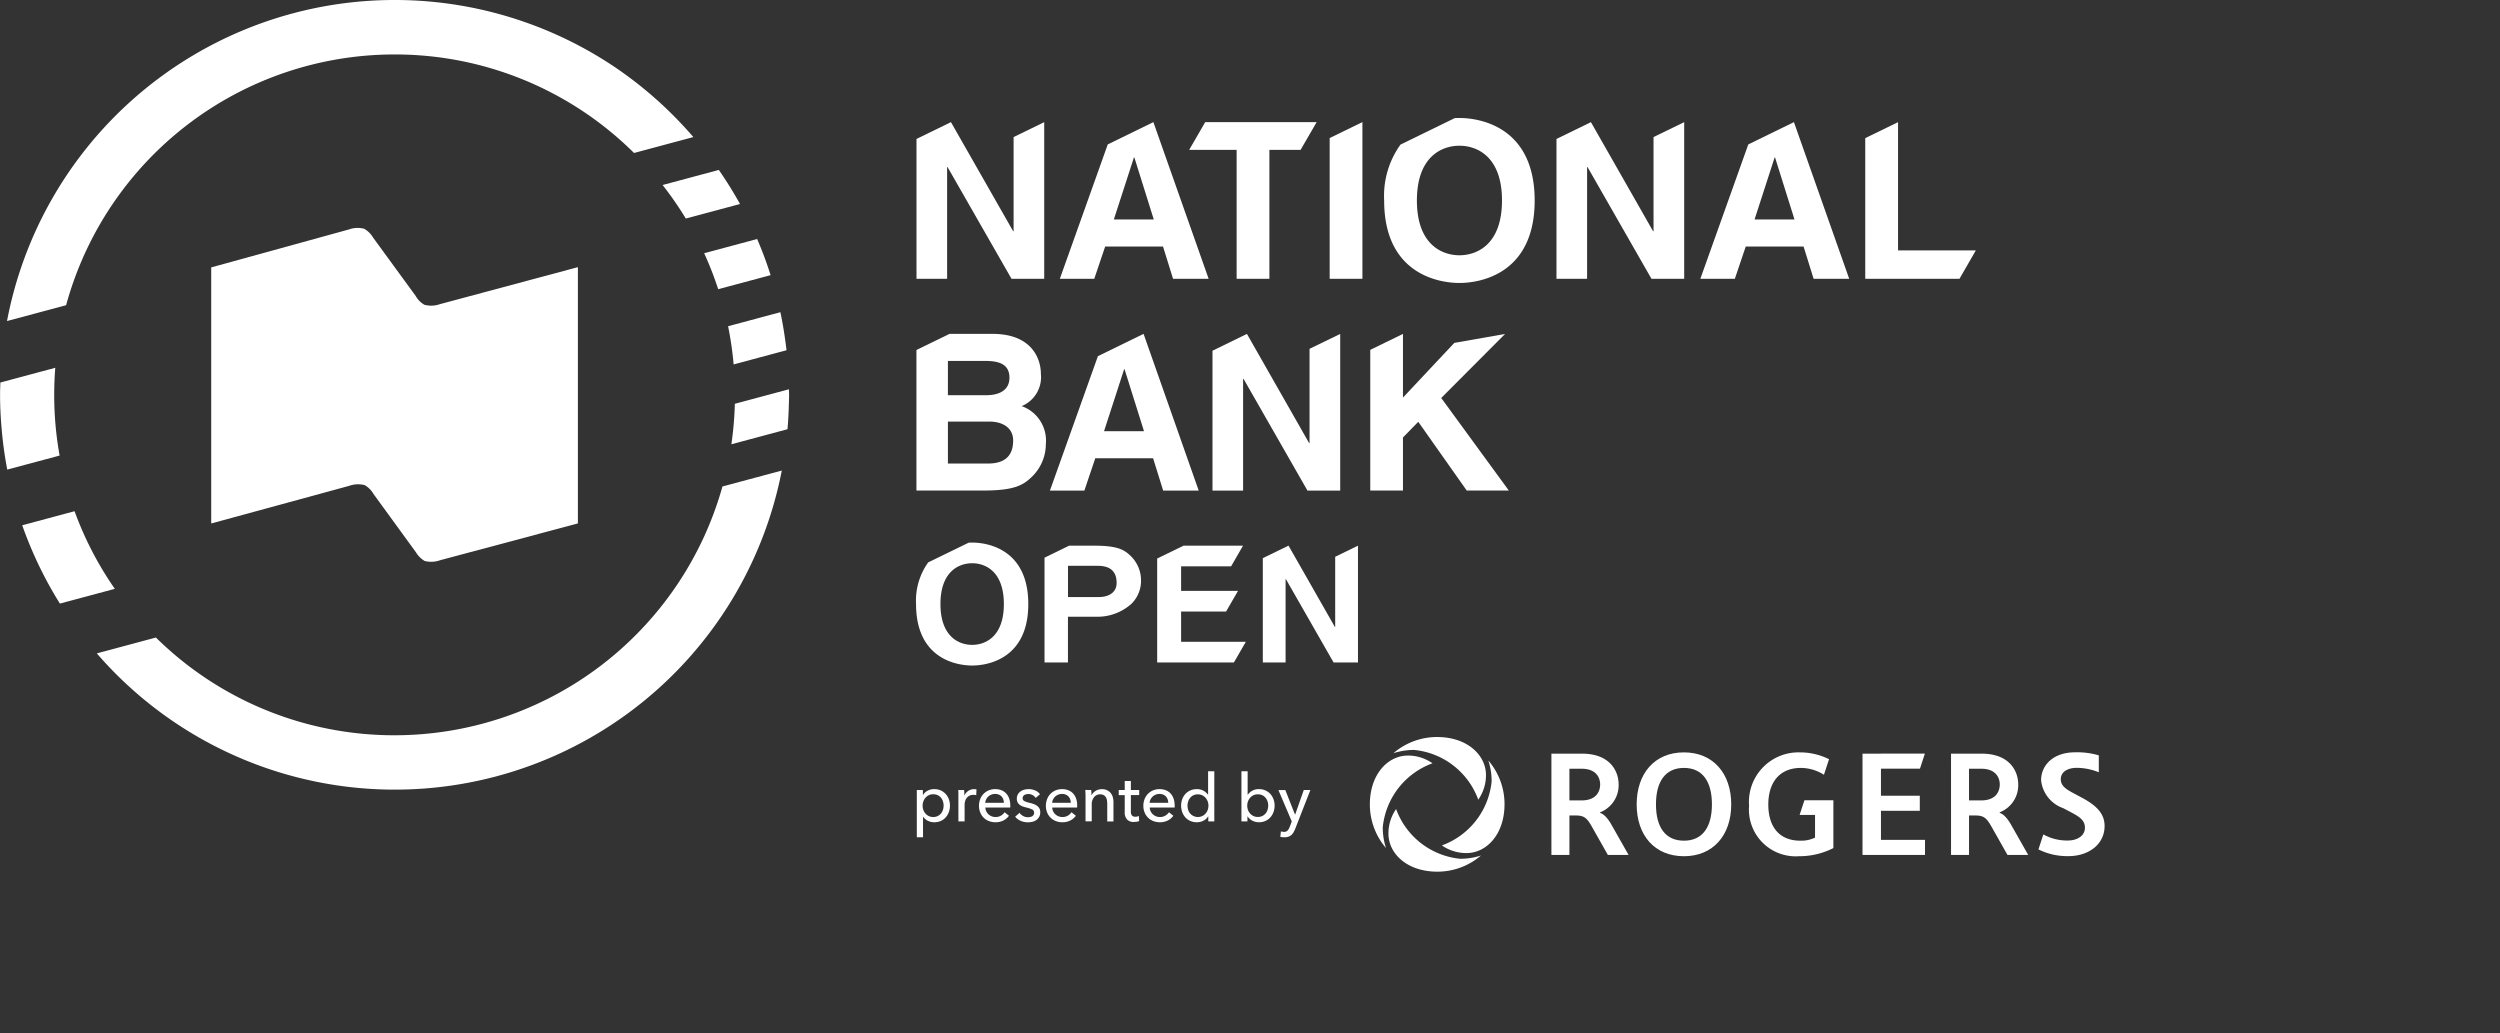
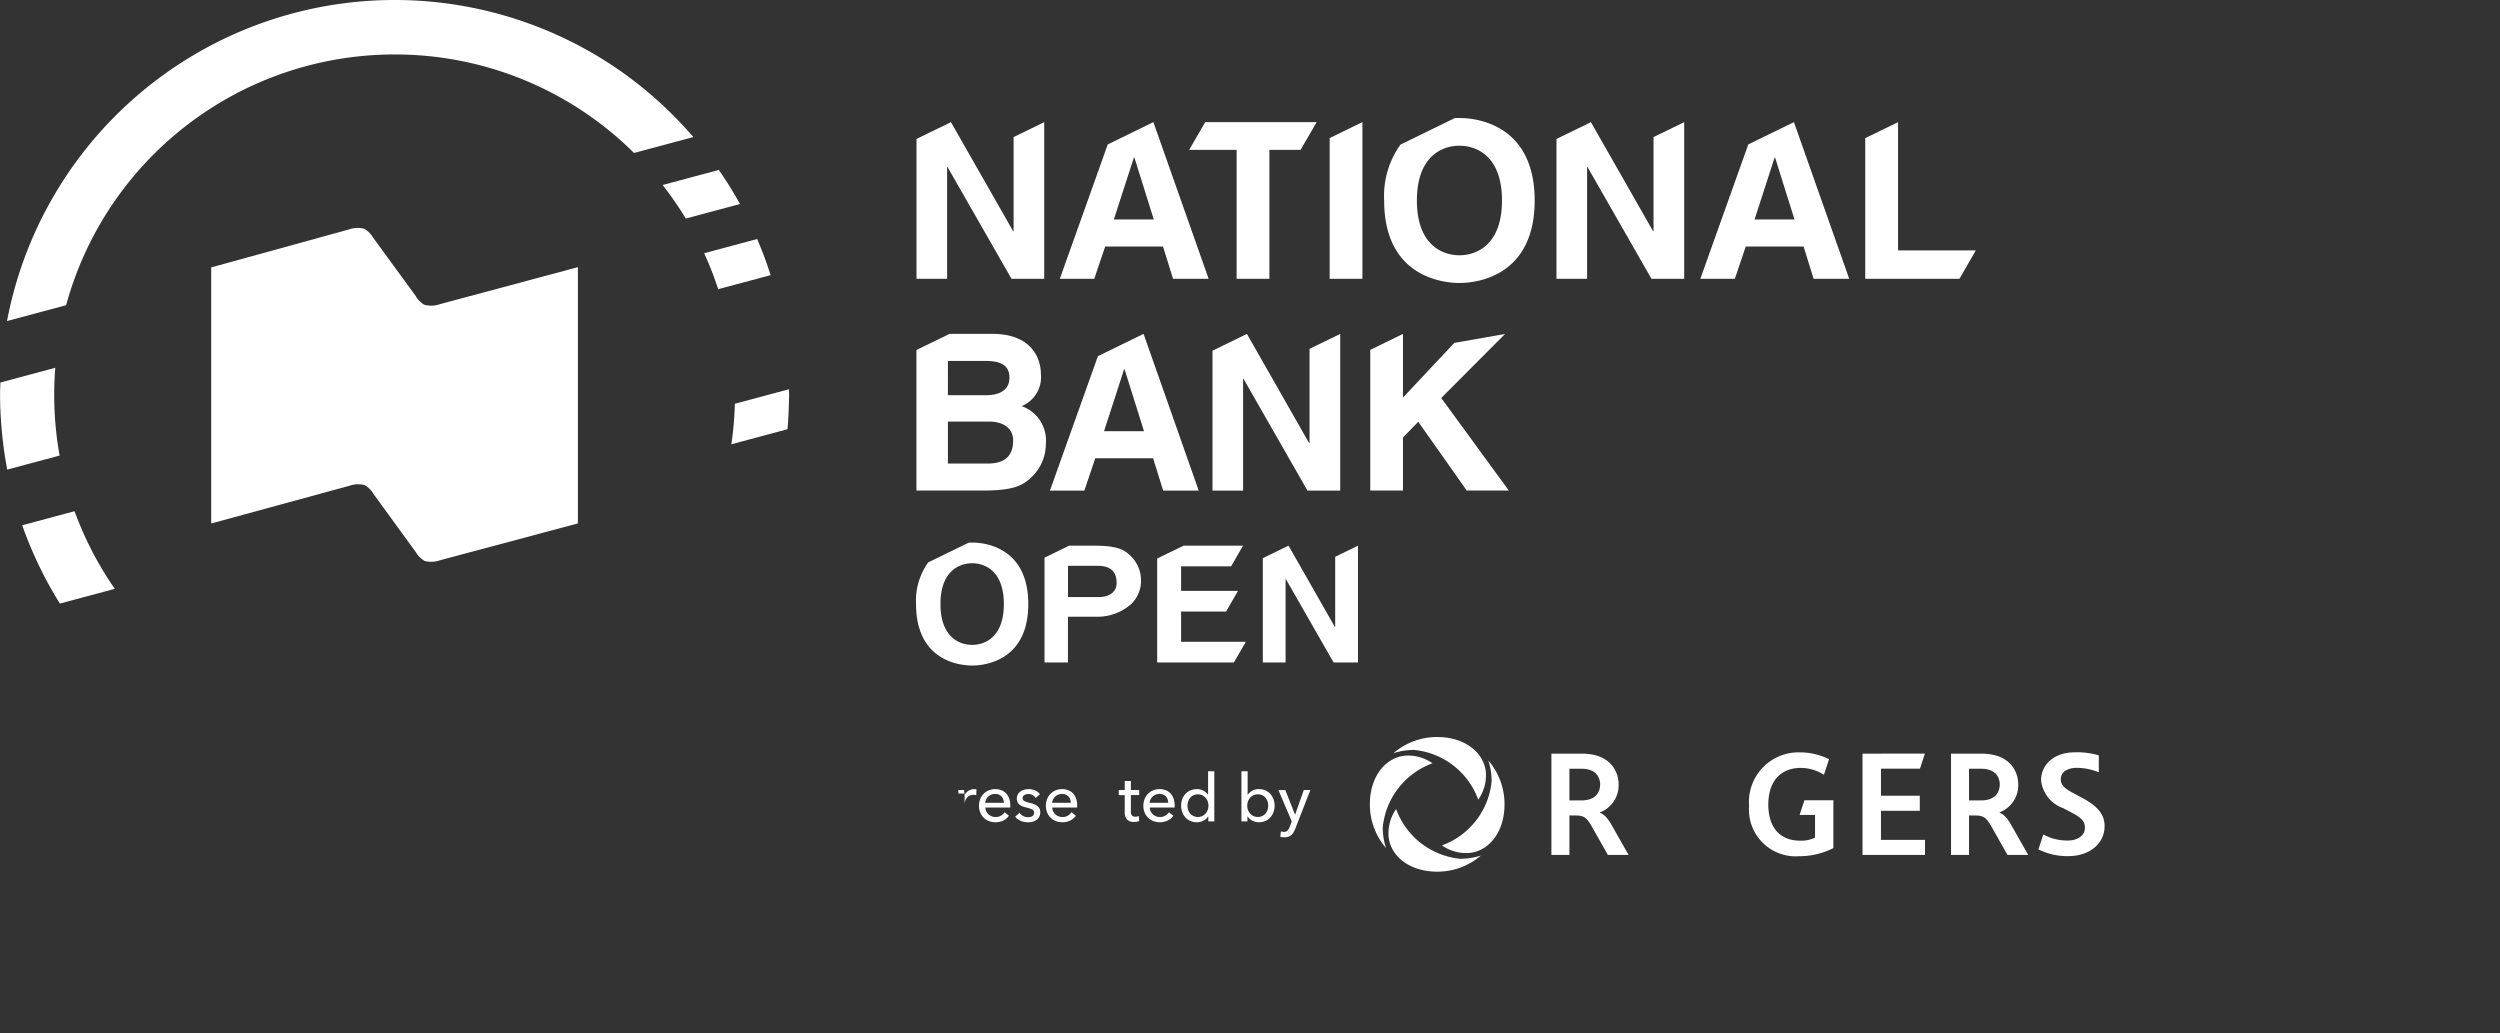
<svg xmlns="http://www.w3.org/2000/svg" id="Groupe_14899" data-name="Groupe 14899" width="196" height="81" viewBox="0 0 196 81">
  <rect x="0" y="0" width="196" height="81" fill="#333333" stroke="none" />
  <defs>
    <clipPath id="clip-path">
      <rect id="Rectangle_7603" data-name="Rectangle 7603" width="196" height="81" fill="none" />
    </clipPath>
  </defs>
  <g id="Groupe_14899-2" data-name="Groupe 14899" clip-path="url(#clip-path)">
    <path id="Tracé_18524" data-name="Tracé 18524" d="M4.329,128.705l-4.3,1.154c-.01.322-.024.643-.024.967,0,.873.045,1.736.117,2.592a30.9,30.9,0,0,0,.447,3.267l4.105-1.1a26.825,26.825,0,0,1-.424-4.758q0-1.071.084-2.121" transform="translate(0 -99.869)" fill="#fff" />
    <path id="Tracé_18525" data-name="Tracé 18525" d="M7.777,179.987c.125.356.257.708.395,1.058a30.923,30.923,0,0,0,2.558,5.082l4.307-1.155a26.568,26.568,0,0,1-3.156-6.086Z" transform="translate(-6.035 -138.807)" fill="#fff" />
    <path id="Tracé_18526" data-name="Tracé 18526" d="M32.84,4.269a26.6,26.6,0,0,1,18.776,7.724l4.649-1.247a31.159,31.159,0,0,0-6.122-5.463A30.937,30.937,0,0,0,2.457,25.169L7.09,23.927A26.7,26.7,0,0,1,32.84,4.269" transform="translate(-1.907)" fill="#fff" />
-     <path id="Tracé_18527" data-name="Tracé 18527" d="M259.346,112.226c-.017-.155-.039-.309-.059-.464-.109-.85-.247-1.69-.423-2.518l-4.1,1.1a26.785,26.785,0,0,1,.435,2.994Z" transform="translate(-197.682 -84.768)" fill="#fff" />
    <path id="Tracé_18528" data-name="Tracé 18528" d="M251.617,86.473q-.46-1.449-1.055-2.833l-4.154,1.114a26.482,26.482,0,0,1,1.1,2.82Z" transform="translate(-191.201 -64.901)" fill="#fff" />
-     <path id="Tracé_18529" data-name="Tracé 18529" d="M57.21,185.413A26.6,26.6,0,0,1,38.5,177.75l-4.633,1.243A30.9,30.9,0,0,0,87.569,164.66l-4.651,1.247A26.7,26.7,0,0,1,57.21,185.413" transform="translate(-26.277 -127.768)" fill="#fff" />
    <path id="Tracé_18530" data-name="Tracé 18530" d="M237.929,62.134a31.03,31.03,0,0,0-1.661-2.672l-4.407,1.183a26.72,26.72,0,0,1,1.819,2.629Z" transform="translate(-179.913 -46.14)" fill="#fff" />
    <path id="Tracé_18531" data-name="Tracé 18531" d="M260.443,136.211l-4.243,1.138a26.973,26.973,0,0,1-.272,3.175l4.4-1.181c.05-.578.082-1.16.1-1.746.009-.316.024-.63.024-.947,0-.147-.009-.292-.011-.439" transform="translate(-198.588 -105.693)" fill="#fff" />
    <path id="Tracé_18532" data-name="Tracé 18532" d="M90.645,85.769a1.788,1.788,0,0,1-.688-.687L86.614,80.5a1.913,1.913,0,0,0-.7-.694,2.023,2.023,0,0,0-1.21.057l-10.784,2.97V102.91l10.821-2.951a2.06,2.06,0,0,1,1.212-.055,1.855,1.855,0,0,1,.686.687l3.329,4.574a1.944,1.944,0,0,0,.691.686,2.079,2.079,0,0,0,1.209-.06l10.8-2.886V82.814l-10.811,2.9a2.057,2.057,0,0,1-1.209.054" transform="translate(-57.361 -61.87)" fill="#fff" />
-     <path id="Tracé_18533" data-name="Tracé 18533" d="M321.3,279.916h-.487v-3.709h.476v.384h.015a.914.914,0,0,1,.348-.325,1.088,1.088,0,0,1,.534-.126,1.233,1.233,0,0,1,.5.1,1.159,1.159,0,0,1,.387.276,1.242,1.242,0,0,1,.25.413,1.437,1.437,0,0,1,.088.506,1.46,1.46,0,0,1-.088.509,1.268,1.268,0,0,1-.248.416,1.143,1.143,0,0,1-.387.277,1.234,1.234,0,0,1-.51.1,1.107,1.107,0,0,1-.5-.115.9.9,0,0,1-.367-.322H321.3Zm1.614-2.483a1.081,1.081,0,0,0-.052-.333.859.859,0,0,0-.155-.286.756.756,0,0,0-.256-.2.821.821,0,0,0-.355-.072.782.782,0,0,0-.339.072.812.812,0,0,0-.262.2.909.909,0,0,0-.168.286.984.984,0,0,0,0,.676.874.874,0,0,0,.168.283.81.81,0,0,0,.262.194.772.772,0,0,0,.339.073.784.784,0,0,0,.355-.076.759.759,0,0,0,.256-.2.849.849,0,0,0,.155-.286,1.077,1.077,0,0,0,.052-.332" transform="translate(-248.935 -214.272)" fill="#fff" />
-     <path id="Tracé_18534" data-name="Tracé 18534" d="M335.331,276.482c0-.1-.009-.2-.016-.275h.46c.007.063.013.135.016.216s0,.148,0,.2h.016a.853.853,0,0,1,.3-.35.793.793,0,0,1,.448-.132.763.763,0,0,1,.191.02l-.021.452a.9.9,0,0,0-.222-.026.67.67,0,0,0-.305.065.616.616,0,0,0-.215.175.726.726,0,0,0-.127.251,1.054,1.054,0,0,0-.042.3v1.293h-.486v-1.932c0-.065,0-.151-.005-.254" transform="translate(-260.189 -214.271)" fill="#fff" />
+     <path id="Tracé_18534" data-name="Tracé 18534" d="M335.331,276.482c0-.1-.009-.2-.016-.275h.46c.007.063.013.135.016.216s0,.148,0,.2h.016a.853.853,0,0,1,.3-.35.793.793,0,0,1,.448-.132.763.763,0,0,1,.191.02l-.021.452a.9.9,0,0,0-.222-.026.67.67,0,0,0-.305.065.616.616,0,0,0-.215.175.726.726,0,0,0-.127.251,1.054,1.054,0,0,0-.042.3v1.293v-1.932c0-.065,0-.151-.005-.254" transform="translate(-260.189 -214.271)" fill="#fff" />
    <path id="Tracé_18535" data-name="Tracé 18535" d="M345.043,277.417v.083a.681.681,0,0,1-.005.083h-1.951a.726.726,0,0,0,.07.291.759.759,0,0,0,.173.238.793.793,0,0,0,.251.157.8.8,0,0,0,.3.057.82.82,0,0,0,.429-.109.878.878,0,0,0,.284-.266l.342.276a1.218,1.218,0,0,1-.463.385,1.387,1.387,0,0,1-.592.124,1.405,1.405,0,0,1-.517-.094,1.179,1.179,0,0,1-.678-.67,1.38,1.38,0,0,1-.1-.53,1.419,1.419,0,0,1,.1-.528,1.21,1.21,0,0,1,.267-.413,1.224,1.224,0,0,1,.4-.267,1.381,1.381,0,0,1,.993-.008,1.007,1.007,0,0,1,.374.255,1.156,1.156,0,0,1,.236.4,1.6,1.6,0,0,1,.083.532m-.5-.2a.932.932,0,0,0-.049-.273.62.62,0,0,0-.13-.221.6.6,0,0,0-.212-.148.751.751,0,0,0-.3-.055.788.788,0,0,0-.293.055.76.76,0,0,0-.238.148.776.776,0,0,0-.166.221.706.706,0,0,0-.075.273Z" transform="translate(-265.834 -214.271)" fill="#fff" />
    <path id="Tracé_18536" data-name="Tracé 18536" d="M356.831,276.829a.634.634,0,0,0-.233-.22.666.666,0,0,0-.337-.086.754.754,0,0,0-.165.019.49.49,0,0,0-.147.057.313.313,0,0,0-.1.1.264.264,0,0,0-.039.148.247.247,0,0,0,.14.231,1.721,1.721,0,0,0,.419.137,2.661,2.661,0,0,1,.326.1,1.051,1.051,0,0,1,.261.143.617.617,0,0,1,.173.205.6.6,0,0,1,.062.281.752.752,0,0,1-.083.369.722.722,0,0,1-.22.247.889.889,0,0,1-.313.138,1.538,1.538,0,0,1-.362.042,1.426,1.426,0,0,1-.546-.11,1.07,1.07,0,0,1-.442-.332l.346-.3a.792.792,0,0,0,.272.244.749.749,0,0,0,.38.1.844.844,0,0,0,.179-.018.512.512,0,0,0,.155-.06.319.319,0,0,0,.111-.109.323.323,0,0,0,.042-.171.271.271,0,0,0-.163-.255,2.176,2.176,0,0,0-.478-.156c-.083-.02-.167-.046-.251-.075a.85.85,0,0,1-.23-.122.607.607,0,0,1-.168-.195.584.584,0,0,1-.065-.288.681.681,0,0,1,.08-.34.692.692,0,0,1,.209-.234.912.912,0,0,1,.295-.135,1.331,1.331,0,0,1,.342-.044,1.291,1.291,0,0,1,.509.1.845.845,0,0,1,.381.3Z" transform="translate(-275.636 -214.271)" fill="#fff" />
    <path id="Tracé_18537" data-name="Tracé 18537" d="M368.436,277.417v.083a.734.734,0,0,1-.005.083H366.48a.726.726,0,0,0,.07.291.767.767,0,0,0,.173.238.815.815,0,0,0,.554.214.822.822,0,0,0,.43-.109.886.886,0,0,0,.284-.266l.342.276a1.215,1.215,0,0,1-.463.385,1.386,1.386,0,0,1-.592.124,1.407,1.407,0,0,1-.517-.094,1.18,1.18,0,0,1-.678-.67,1.371,1.371,0,0,1-.1-.53,1.428,1.428,0,0,1,.1-.528,1.208,1.208,0,0,1,.268-.413,1.226,1.226,0,0,1,.4-.267,1.382,1.382,0,0,1,.993-.008,1.009,1.009,0,0,1,.374.255,1.149,1.149,0,0,1,.236.4,1.6,1.6,0,0,1,.083.532m-.5-.2a.939.939,0,0,0-.049-.273.624.624,0,0,0-.13-.221.6.6,0,0,0-.212-.148.749.749,0,0,0-.3-.055.787.787,0,0,0-.292.055.758.758,0,0,0-.238.148.767.767,0,0,0-.166.221.706.706,0,0,0-.075.273Z" transform="translate(-283.986 -214.271)" fill="#fff" />
-     <path id="Tracé_18538" data-name="Tracé 18538" d="M380.253,276.207c.007.063.012.133.016.211s0,.143,0,.195h.016a.712.712,0,0,1,.127-.184.911.911,0,0,1,.183-.15.875.875,0,0,1,.228-.1.891.891,0,0,1,.258-.036.944.944,0,0,1,.409.08.822.822,0,0,1,.284.216.873.873,0,0,1,.168.317,1.372,1.372,0,0,1,.055.39v1.527h-.487V277.3a1.688,1.688,0,0,0-.023-.285.688.688,0,0,0-.085-.239.469.469,0,0,0-.171-.166.563.563,0,0,0-.28-.062.587.587,0,0,0-.473.22.892.892,0,0,0-.184.59v1.309h-.486v-1.932c0-.065,0-.151-.005-.255s-.009-.2-.015-.275Z" transform="translate(-294.702 -214.272)" fill="#fff" />
    <path id="Tracé_18539" data-name="Tracé 18539" d="M393.082,274.393h-.652v1.279a.487.487,0,0,0,.082.318.331.331,0,0,0,.264.1.811.811,0,0,0,.145-.014.6.6,0,0,0,.14-.043l.015.4a1.269,1.269,0,0,1-.194.049,1.356,1.356,0,0,1-.22.018.7.7,0,0,1-.53-.192.8.8,0,0,1-.184-.577v-1.335h-.47v-.4h.47v-.706h.482v.706h.652Z" transform="translate(-303.769 -212.058)" fill="#fff" />
    <path id="Tracé_18540" data-name="Tracé 18540" d="M402.566,277.417v.083a.635.635,0,0,1-.005.083h-1.951a.719.719,0,0,0,.07.291.756.756,0,0,0,.173.238.791.791,0,0,0,.251.157.8.8,0,0,0,.3.057.82.82,0,0,0,.429-.109.884.884,0,0,0,.285-.266l.341.276a1.219,1.219,0,0,1-.463.385,1.388,1.388,0,0,1-.592.124,1.41,1.41,0,0,1-.518-.094,1.182,1.182,0,0,1-.677-.67,1.372,1.372,0,0,1-.1-.53,1.42,1.42,0,0,1,.1-.528,1.2,1.2,0,0,1,.267-.413,1.226,1.226,0,0,1,.4-.267,1.382,1.382,0,0,1,.993-.008,1,1,0,0,1,.373.255,1.157,1.157,0,0,1,.236.4,1.6,1.6,0,0,1,.083.532m-.5-.2a.947.947,0,0,0-.049-.273.63.63,0,0,0-.13-.221.6.6,0,0,0-.211-.148.752.752,0,0,0-.3-.055.787.787,0,0,0-.293.055.757.757,0,0,0-.238.148.767.767,0,0,0-.166.221.715.715,0,0,0-.075.273Z" transform="translate(-310.47 -214.271)" fill="#fff" />
    <path id="Tracé_18541" data-name="Tracé 18541" d="M415.4,273.439a.9.9,0,0,1-.38.34,1.137,1.137,0,0,1-.5.117,1.244,1.244,0,0,1-.512-.1,1.153,1.153,0,0,1-.388-.278,1.255,1.255,0,0,1-.248-.416,1.458,1.458,0,0,1-.088-.509,1.435,1.435,0,0,1,.088-.506,1.232,1.232,0,0,1,.251-.413,1.141,1.141,0,0,1,.391-.275,1.245,1.245,0,0,1,.5-.1,1.04,1.04,0,0,1,.523.126,1.093,1.093,0,0,1,.352.31h.01V269.9h.486v3.927h-.471v-.39Zm-1.615-.844a1.1,1.1,0,0,0,.052.331.851.851,0,0,0,.156.285.811.811,0,0,0,.944.2.814.814,0,0,0,.261-.194.883.883,0,0,0,.169-.282.984.984,0,0,0,0-.673.922.922,0,0,0-.169-.285.783.783,0,0,0-.6-.269.8.8,0,0,0-.352.073.732.732,0,0,0-.253.2.854.854,0,0,0-.156.285,1.1,1.1,0,0,0-.052.332" transform="translate(-320.684 -209.431)" fill="#fff" />
    <path id="Tracé_18542" data-name="Tracé 18542" d="M434.879,273.439v.39h-.471V269.9h.487v1.834h.016a1.026,1.026,0,0,1,.345-.31,1.045,1.045,0,0,1,.527-.126,1.219,1.219,0,0,1,.5.1,1.153,1.153,0,0,1,.388.275,1.24,1.24,0,0,1,.25.413,1.436,1.436,0,0,1,.088.506,1.459,1.459,0,0,1-.088.509,1.268,1.268,0,0,1-.248.416,1.148,1.148,0,0,1-.387.278,1.239,1.239,0,0,1-.511.1,1.122,1.122,0,0,1-.5-.117.937.937,0,0,1-.381-.34Zm1.629-.844a1.067,1.067,0,0,0-.052-.332.84.84,0,0,0-.155-.285.725.725,0,0,0-.256-.2.812.812,0,0,0-.354-.073.783.783,0,0,0-.6.269.922.922,0,0,0-.168.285.977.977,0,0,0,0,.673.883.883,0,0,0,.168.282.816.816,0,0,0,.261.194.775.775,0,0,0,.339.073.793.793,0,0,0,.354-.075.766.766,0,0,0,.256-.2.837.837,0,0,0,.155-.285,1.066,1.066,0,0,0,.052-.331" transform="translate(-337.08 -209.431)" fill="#fff" />
    <path id="Tracé_18543" data-name="Tracé 18543" d="M448.646,278.371h.01l.678-1.932h.518l-1.19,3.044a2.01,2.01,0,0,1-.134.277.845.845,0,0,1-.171.209.72.72,0,0,1-.23.132.938.938,0,0,1-.313.047c-.052,0-.1,0-.159-.008a1.1,1.1,0,0,1-.163-.029l.047-.43a.773.773,0,0,0,.243.041.36.36,0,0,0,.285-.107,1.04,1.04,0,0,0,.171-.3l.155-.41-1.05-2.462h.543Z" transform="translate(-347.117 -214.504)" fill="#fff" />
    <path id="Tracé_18544" data-name="Tracé 18544" d="M371.642,124.468l1.574-4.856h.035l1.523,4.856Zm3.1-7.629h-.006l-3.575,1.747L367.4,129.123h2.7l.854-2.533h4.534l.788,2.533h2.787Z" transform="translate(-285.085 -90.662)" fill="#fff" />
    <path id="Tracé_18545" data-name="Tracé 18545" d="M326.316,127h-3.149v-3.287h3.267c.924,0,1.848.413,1.848,1.488,0,1.251-.718,1.8-1.966,1.8m-3.149-8.044h2.943c1.164,0,1.881.312,1.881,1.319,0,.974-.8,1.368-1.813,1.368h-3.012Zm5.783,3.542a2.452,2.452,0,0,0,1.507-2.514c0-1.268-.773-3.149-3.782-3.149h-3.382L320.7,118.1v11.019h5.2c2.516,0,3.182-.427,3.884-1.111a3.581,3.581,0,0,0,1.061-2.534,2.866,2.866,0,0,0-1.9-2.976" transform="translate(-248.851 -90.66)" fill="#fff" />
    <path id="Tracé_18546" data-name="Tracé 18546" d="M431.876,118.008v7.387h-.035l-4.874-8.556-2.7,1.318v10.967h2.4v-8.761h.034l5.012,8.761h2.567V116.841Z" transform="translate(-329.208 -90.661)" fill="#fff" />
    <path id="Tracé_18547" data-name="Tracé 18547" d="M490.061,116.855l-3.978.7-4.026,4.29v-4.994l-2.564,1.251v11.029h2.564v-4.159l1.2-1.23,3.8,5.389h3.3l-5.3-7.256Z" transform="translate(-372.065 -90.673)" fill="#fff" />
    <path id="Tracé_18548" data-name="Tracé 18548" d="M375.065,50.367l1.575-4.86h.034l1.522,4.86Zm3.1-7.632h0l-3.577,1.747-3.758,10.538h2.7l.855-2.532h4.536l.787,2.532h2.79Z" transform="translate(-287.74 -33.16)" fill="#fff" />
    <path id="Tracé_18549" data-name="Tracé 18549" d="M599.232,50.364l1.573-4.858h.033l1.524,4.858Zm3.086-7.629h0l-3.578,1.747-3.76,10.538h2.705l.855-2.532h4.534l.788,2.532h2.79Z" transform="translate(-461.674 -33.16)" fill="#fff" />
    <path id="Tracé_18550" data-name="Tracé 18550" d="M426.145,42.735h-8.736l-1.25,2.162v.01h3.713V55.019h2.568V44.907h2.449Z" transform="translate(-322.92 -33.16)" fill="#fff" />
    <path id="Tracé_18551" data-name="Tracé 18551" d="M465.284,43.982V55.018h2.567V42.734h-.005Z" transform="translate(-361.038 -33.159)" fill="#fff" />
    <path id="Tracé_18552" data-name="Tracé 18552" d="M490.255,52.047c-1.386,0-3.335-.856-3.335-4.295s1.949-4.294,3.335-4.294,3.336.855,3.336,4.294-1.949,4.295-3.336,4.295m0-10.763c-.112,0-.238,0-.374.013l-4.25,2.075a6.9,6.9,0,0,0-1.278,4.381c0,5.766,4.277,6.466,5.9,6.466s5.9-.7,5.9-6.466-4.278-6.468-5.9-6.468" transform="translate(-375.835 -32.034)" fill="#fff" />
    <path id="Tracé_18553" data-name="Tracé 18553" d="M328.312,43.907V51.29h-.034L323.4,42.736,320.7,44.054V55.021l2.4,0V46.26h.034l5.015,8.76h2.563V42.739Z" transform="translate(-248.846 -33.161)" fill="#fff" />
    <path id="Tracé_18554" data-name="Tracé 18554" d="M552.245,43.916V51.3h-.034l-4.875-8.553-2.7,1.318V55.029h2.4v-8.76h.034l5.013,8.76h2.566V42.748Z" transform="translate(-422.608 -33.171)" fill="#fff" />
    <path id="Tracé_18555" data-name="Tracé 18555" d="M661.372,52.8h-6.1V42.748L652.7,44v11.03h7.387Z" transform="translate(-506.465 -33.171)" fill="#fff" />
    <path id="Tracé_18556" data-name="Tracé 18556" d="M372.313,195.526a2.533,2.533,0,0,0,.775-1.865,2.664,2.664,0,0,0-.79-1.887c-.523-.51-1.021-.828-2.9-.828h-1.947l-1.929.941V200.1h1.836v-3.583h2.244a3.968,3.968,0,0,0,2.706-.991m-2.6-3c.931,0,1.466.408,1.466,1.338,0,.8-.689,1.109-1.377,1.109h-2.435v-2.448Z" transform="translate(-283.631 -148.165)" fill="#fff" />
    <path id="Tracé_18557" data-name="Tracé 18557" d="M411.886,198.48h-5.075v-2.372h3.525l.936-1.619h-4.461v-1.925h3.92l.935-1.619H407l-2.065,1.007V200.1h6.015Z" transform="translate(-314.212 -148.164)" fill="#fff" />
    <path id="Tracé_18558" data-name="Tracé 18558" d="M447.568,191.816v5.5h-.026l-3.634-6.374-2.014.982V200.1h1.785v-6.528h.026l3.735,6.528h1.914v-9.154Z" transform="translate(-342.889 -148.165)" fill="#fff" />
    <path id="Tracé_18559" data-name="Tracé 18559" d="M324.943,189.862c-.084,0-.177,0-.278.01l-3.168,1.544a5.149,5.149,0,0,0-.952,3.266c0,4.3,3.188,4.819,4.4,4.819s4.4-.523,4.4-4.819-3.188-4.82-4.4-4.82m0,8.02c-1.032,0-2.486-.638-2.486-3.2s1.454-3.2,2.486-3.2,2.485.638,2.485,3.2-1.452,3.2-2.485,3.2" transform="translate(-248.727 -147.324)" fill="#fff" />
    <path id="Tracé_18560" data-name="Tracé 18560" d="M488.671,259.749a5.237,5.237,0,0,1,1.261,3.417c0,2.389-1.436,3.831-2.976,3.831a3.346,3.346,0,0,1-1.935-.6,5.964,5.964,0,0,0,3.9-5.024,5.188,5.188,0,0,0-.253-1.619m-7.439-.59a5.194,5.194,0,0,1,1.619-.253,5.964,5.964,0,0,1,5.024,3.9,3.341,3.341,0,0,0,.605-1.935c0-1.54-1.442-2.977-3.831-2.977a5.241,5.241,0,0,0-3.418,1.262m-.59,7.439a5.175,5.175,0,0,1-.253-1.619,5.964,5.964,0,0,1,3.9-5.023,3.337,3.337,0,0,0-1.935-.606c-1.54,0-2.976,1.442-2.976,3.831a5.238,5.238,0,0,0,1.262,3.417m7.439.591a5.2,5.2,0,0,1-1.619.253,5.964,5.964,0,0,1-5.024-3.9,3.338,3.338,0,0,0-.6,1.934c0,1.541,1.441,2.977,3.83,2.977a5.242,5.242,0,0,0,3.418-1.262" transform="translate(-371.977 -200.116)" fill="#fff" />
-     <path id="Tracé_18561" data-name="Tracé 18561" d="M572.715,267.354c0-2.413,1.4-4.077,3.707-4.077s3.707,1.677,3.707,4.077c0,2.436-1.437,4.065-3.707,4.065-2.293,0-3.707-1.629-3.707-4.065m5.9,0c0-1.761-.716-2.859-2.193-2.859-1.442,0-2.194,1.049-2.194,2.859s.752,2.847,2.194,2.847,2.193-1.05,2.193-2.847" transform="translate(-444.4 -204.291)" fill="#fff" />
    <path id="Tracé_18562" data-name="Tracé 18562" d="M651.744,263.723v7.942h4.9v-1.181H653.19v-2.278h3.045v-1.182H653.19V264.9h3.058l.386-1.181Z" transform="translate(-505.723 -204.637)" fill="#fff" />
    <path id="Tracé_18563" data-name="Tracé 18563" d="M616.378,267.034,616,268.181h1.21v1.779a2.5,2.5,0,0,1-1.152.241c-1.679,0-2.512-1.122-2.512-2.835,0-1.689.845-2.871,2.562-2.871a3.44,3.44,0,0,1,1.8.536l.4-1.218a5.114,5.114,0,0,0-2.3-.536,3.883,3.883,0,0,0-3.969,4.185,3.663,3.663,0,0,0,3.919,3.956,5.856,5.856,0,0,0,2.69-.638v-3.747h-2.267Z" transform="translate(-474.911 -204.291)" fill="#fff" />
    <path id="Tracé_18564" data-name="Tracé 18564" d="M542.882,263.724h2.394c2.192,0,2.876,1.361,2.876,2.421a2.277,2.277,0,0,1-1.452,2.178v.05c.156.045.488.2.919.976l1.313,2.316h-1.625l-1.134-2.007c-.456-.82-.642-1.086-1.372-1.086h-.507v3.092h-1.412Zm2.356,3.667c1.215,0,1.465-.76,1.465-1.254,0-.423-.218-1.231-1.465-1.231h-.945v2.485Z" transform="translate(-421.251 -204.638)" fill="#fff" />
    <path id="Tracé_18565" data-name="Tracé 18565" d="M682.719,263.724h2.393c2.192,0,2.876,1.361,2.876,2.421a2.277,2.277,0,0,1-1.452,2.178v.05c.156.045.488.2.92.976l1.313,2.316h-1.625l-1.134-2.007c-.457-.82-.642-1.086-1.373-1.086h-.507v3.092h-1.41Zm2.355,3.667c1.215,0,1.466-.76,1.466-1.254,0-.423-.218-1.231-1.466-1.231h-.945v2.485Z" transform="translate(-529.758 -204.638)" fill="#fff" />
    <path id="Tracé_18566" data-name="Tracé 18566" d="M715.057,265.382c0-.628.6-.9,1.261-.9a4.659,4.659,0,0,1,1.72.349v-1.327a5.991,5.991,0,0,0-1.856-.239c-1.735,0-2.668,1.024-2.668,2.193a2.6,2.6,0,0,0,1.734,2.186l.569.3c.653.348,1.133.62,1.133,1.224,0,.686-.663,1.012-1.326,1.012a3.84,3.84,0,0,1-1.935-.477l-.383,1.174a5.084,5.084,0,0,0,2.344.528c1.627,0,2.842-.953,2.842-2.363,0-1-.681-1.634-1.8-2.23l-.528-.282c-.624-.332-1.106-.594-1.106-1.153" transform="translate(-553.492 -204.284)" fill="#fff" />
  </g>
</svg>